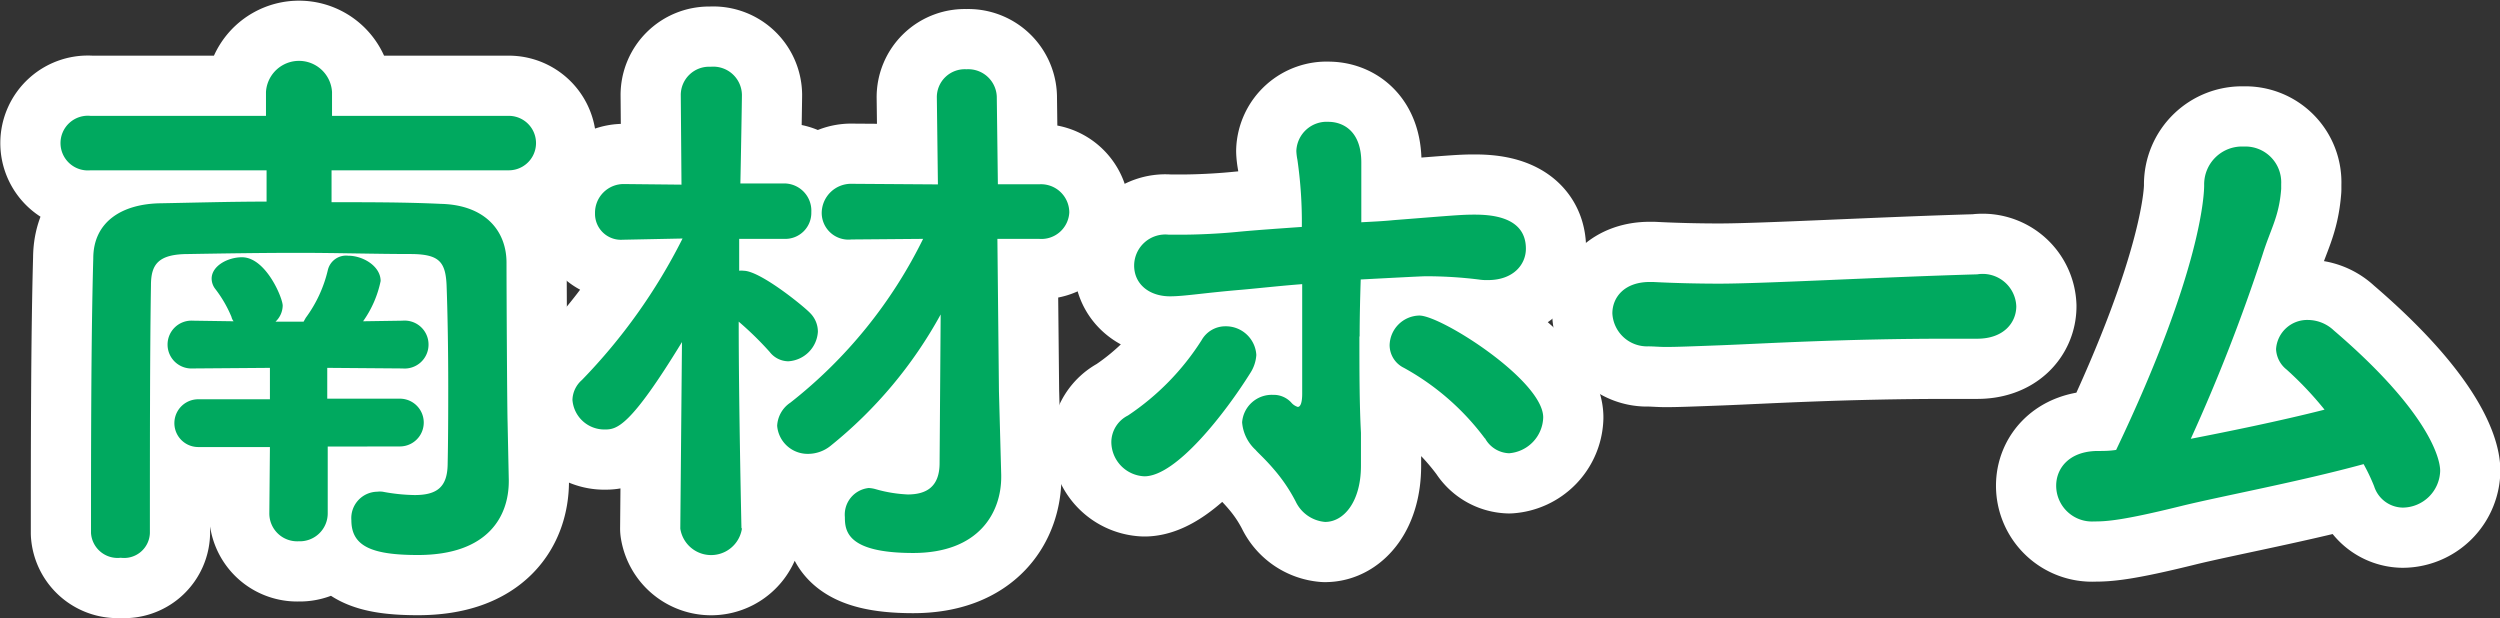
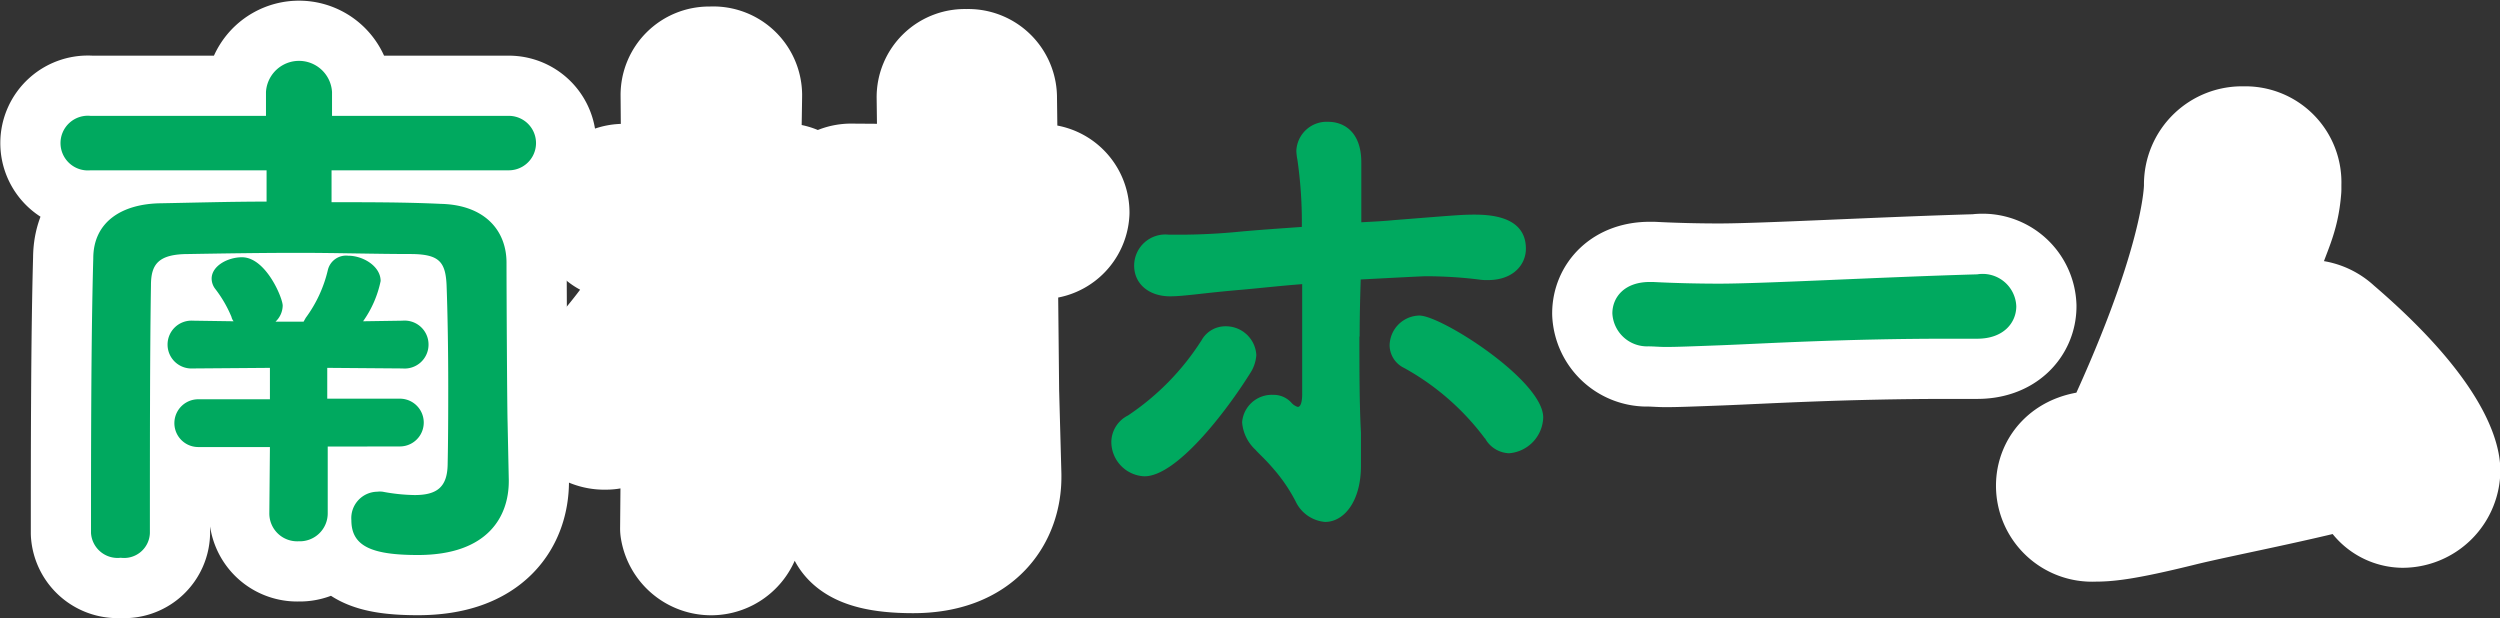
<svg xmlns="http://www.w3.org/2000/svg" width="209.32" height="51.78" viewBox="0 0 209.32 51.78">
  <rect x="0" y="0" width="209.32" height="51.78" fill="#333333" stroke="none" />
  <g>
    <g>
      <path d="M42.6,40.2v.09c0,2.91-1.71,6.18-7.61,6.18-3.87,0-5.57-.74-5.57-2.91a2.21,2.21,0,0,1,2.16-2.39,2,2,0,0,1,.46,0,15.43,15.43,0,0,0,2.68.28c1.89,0,2.72-.69,2.76-2.53s.05-4.11.05-6.55c0-3-.05-6.13-.14-8.52-.09-1.94-.65-2.54-2.86-2.58-3.13,0-6.31-.1-9.49-.1s-6.27.05-9.26.1c-2.54,0-3.14.87-3.14,2.62-.09,5.49-.09,14.2-.09,20.74a2.16,2.16,0,0,1-2.44,2.07,2.23,2.23,0,0,1-2.49-2.07c0-6.27,0-16.36.19-23,0-3.05,2.39-4.57,5.66-4.61,2.81-.05,5.81-.14,8.85-.14V14.26l-14.75,0a2.29,2.29,0,1,1,0-4.56h14.7v-2a2.77,2.77,0,0,1,5.53,0v2H42.6a2.28,2.28,0,1,1,0,4.56l-14.84,0v2.67c3.13,0,6.22,0,9.17.14,3.64.09,5.48,2.21,5.48,4.93,0,2.3.05,12.07.09,13.36ZM27.44,37.39l0,5.57A2.34,2.34,0,0,1,25,45.32,2.33,2.33,0,0,1,22.55,43l.05-5.57-6,0a2,2,0,1,1,0-4h6V30.8l-6.45.05a2,2,0,0,1-2.12-2,2,2,0,0,1,2.12-2l3.41.05a.86.86,0,0,1-.18-.37A10.28,10.28,0,0,0,18,24.16a1.43,1.43,0,0,1-.28-.83c0-1.06,1.34-1.79,2.54-1.79,2,0,3.41,3.41,3.41,4.05a1.89,1.89,0,0,1-.6,1.34h2.35l.18-.32a10.94,10.94,0,0,0,1.85-4,1.57,1.57,0,0,1,1.7-1.2c1.25,0,2.72.88,2.72,2.12a8.92,8.92,0,0,1-1.47,3.37l3.31-.05a2,2,0,0,1,2.17,2,2,2,0,0,1-2.17,2l-6.31-.05v2.58h6.08a2,2,0,1,1,0,4Z" style="fill: #fff;stroke: #fff;stroke-linecap: round;stroke-linejoin: round;stroke-width: 10.08px" />
      <path d="M62.12,44.26a2.61,2.61,0,0,1-5.16,0v0l.14-15.62c-4.33,7.09-5.44,7.32-6.45,7.32a2.68,2.68,0,0,1-2.72-2.48,2.31,2.31,0,0,1,.78-1.66,47.72,47.72,0,0,0,8.44-11.85l-4.89.1h-.09a2.17,2.17,0,0,1-2.35-2.22,2.4,2.4,0,0,1,2.44-2.44l4.8.05L57,8v0A2.37,2.37,0,0,1,59.5,5.59a2.4,2.4,0,0,1,2.62,2.35c0,.46-.09,5.58-.13,7.42h3.59a2.28,2.28,0,0,1,2.35,2.4A2.18,2.18,0,0,1,65.67,20h-.09L61.89,20v2.67a1.33,1.33,0,0,1,.37,0c1.38,0,5.07,3,5.58,3.55a2.21,2.21,0,0,1,.64,1.56A2.64,2.64,0,0,1,66,30.25a2,2,0,0,1-1.57-.79,26,26,0,0,0-2.58-2.53c0,7,.23,17.28.23,17.28ZM78.76,26.33a36.77,36.77,0,0,1-9.22,11A3,3,0,0,1,67.7,38a2.56,2.56,0,0,1-2.63-2.35,2.48,2.48,0,0,1,1.11-1.94A39.64,39.64,0,0,0,77.29,20l-6,.05h0a2.24,2.24,0,0,1-2.49-2.22,2.46,2.46,0,0,1,2.54-2.44l7.19.05-.09-7.24v0a2.34,2.34,0,0,1,2.48-2.4,2.39,2.39,0,0,1,2.54,2.44l.09,7.19H87a2.37,2.37,0,0,1,2.53,2.35A2.34,2.34,0,0,1,87,20H83.51l.13,12.76.19,7v.18c0,2.95-1.84,6.36-7.37,6.36s-5.72-1.84-5.72-3a2.24,2.24,0,0,1,2-2.44,2.63,2.63,0,0,1,.55.09A11.53,11.53,0,0,0,76,41.4c1.52,0,2.67-.6,2.67-2.63Z" style="fill: #fff;stroke: #fff;stroke-linecap: round;stroke-linejoin: round;stroke-width: 10.08px" />
-       <path d="M95.82,39.88A2.89,2.89,0,0,1,93.05,37a2.51,2.51,0,0,1,1.39-2.21,21.3,21.3,0,0,0,6.17-6.31,2.28,2.28,0,0,1,2-1.16,2.55,2.55,0,0,1,2.58,2.4,3.15,3.15,0,0,1-.51,1.52C102.59,34.58,98.49,39.88,95.82,39.88Zm18-11.71c0,2.81,0,5.62.13,8.07,0,.69,0,1.33,0,2V39c0,3-1.43,4.7-3,4.7A3,3,0,0,1,108.49,42a13.62,13.62,0,0,0-1.8-2.67c-.78-.92-1.38-1.43-1.56-1.66A3.5,3.5,0,0,1,104,35.36a2.49,2.49,0,0,1,2.58-2.3,2,2,0,0,1,1.53.64,1.17,1.17,0,0,0,.55.37c.23,0,.37-.37.37-1.1,0-3,0-6.27,0-9.18-1.84.14-3.5.33-5.07.47-3.22.27-4.79.55-6,.55-1.71,0-3-1-3-2.58a2.61,2.61,0,0,1,2.9-2.58h1c1.47,0,3.27-.09,4.7-.23S107,19.14,109,19a36.57,36.57,0,0,0-.37-5.62,4.67,4.67,0,0,1-.09-.74,2.54,2.54,0,0,1,2.68-2.44c1.15,0,2.76.69,2.76,3.41,0,.51,0,1.15,0,2s0,1.89,0,3c.92-.05,1.84-.09,2.72-.18,4.74-.37,5.62-.46,6.72-.46,1.34,0,4.34.13,4.34,2.85,0,1.34-1.06,2.63-3.18,2.63a4.2,4.2,0,0,1-.79-.05,36.07,36.07,0,0,0-4.33-.27c-.27,0-.37,0-5.53.27C113.88,25,113.84,26.61,113.84,28.17Zm10.5,8.53a21.19,21.19,0,0,0-6.77-5.9,2.12,2.12,0,0,1-1.2-1.89,2.54,2.54,0,0,1,2.49-2.49c1.84,0,10.37,5.44,10.37,8.53a3.1,3.1,0,0,1-2.86,3A2.39,2.39,0,0,1,124.34,36.7Z" style="fill: #fff;stroke: #fff;stroke-linecap: round;stroke-linejoin: round;stroke-width: 10.08px" />
      <path d="M165.51,28.36h-2.39c-8.76,0-15.44.41-19.08.55-2.4.09-3.64.14-4.56.14-.55,0-1-.05-1.48-.05a2.91,2.91,0,0,1-3-2.76c0-1.34,1-2.63,3.13-2.63h.28c1.7.09,3.69.14,5.53.14,3.78,0,13.55-.55,21.61-.78a2.82,2.82,0,0,1,3.27,2.67c0,1.38-1.06,2.72-3.27,2.72Z" style="fill: #fff;stroke: #fff;stroke-linecap: round;stroke-linejoin: round;stroke-width: 10.08px" />
      <path d="M182.62,42.37c-5,1.24-6.31,1.29-7.28,1.29a3,3,0,0,1-3.18-3c0-1.43,1.06-2.86,3.41-2.9.51,0,1.06,0,1.61-.09,7.24-15.17,7.37-21.57,7.37-22.17a3.17,3.17,0,0,1,3.32-3.23A3,3,0,0,1,191,15.41v.41c-.18,2.35-.88,3.32-1.57,5.53a148.39,148.39,0,0,1-6,15.39c3.09-.6,7.38-1.47,11.2-2.44a28.85,28.85,0,0,0-3.18-3.36,2.3,2.3,0,0,1-.88-1.71,2.61,2.61,0,0,1,2.68-2.44,3.18,3.18,0,0,1,2.16.88c7.7,6.59,8.9,10.55,8.9,11.75a3.16,3.16,0,0,1-3.14,3.08,2.56,2.56,0,0,1-2.39-1.79,15.91,15.91,0,0,0-.88-1.85C192.48,40.34,186,41.54,182.62,42.37Z" style="fill: #fff;stroke: #fff;stroke-linecap: round;stroke-linejoin: round;stroke-width: 10.08px" />
    </g>
    <g>
      <path d="M42.6,40.2v.09c0,2.91-1.71,6.18-7.61,6.18-3.87,0-5.57-.74-5.57-2.91a2.21,2.21,0,0,1,2.16-2.39,2,2,0,0,1,.46,0,15.43,15.43,0,0,0,2.68.28c1.89,0,2.72-.69,2.76-2.53s.05-4.11.05-6.55c0-3-.05-6.13-.14-8.52-.09-1.94-.65-2.54-2.86-2.58-3.13,0-6.31-.1-9.49-.1s-6.27.05-9.26.1c-2.54,0-3.14.87-3.14,2.62-.09,5.49-.09,14.2-.09,20.74a2.16,2.16,0,0,1-2.44,2.07,2.23,2.23,0,0,1-2.49-2.07c0-6.27,0-16.36.19-23,0-3.05,2.39-4.57,5.66-4.61,2.81-.05,5.81-.14,8.85-.14V14.26l-14.75,0a2.29,2.29,0,1,1,0-4.56h14.7v-2a2.77,2.77,0,0,1,5.53,0v2H42.6a2.28,2.28,0,1,1,0,4.56l-14.84,0v2.67c3.13,0,6.22,0,9.17.14,3.64.09,5.48,2.21,5.48,4.93,0,2.3.05,12.07.09,13.36ZM27.44,37.39l0,5.57A2.34,2.34,0,0,1,25,45.32,2.33,2.33,0,0,1,22.55,43l.05-5.57-6,0a2,2,0,1,1,0-4h6V30.8l-6.45.05a2,2,0,0,1-2.12-2,2,2,0,0,1,2.12-2l3.41.05a.86.86,0,0,1-.18-.37A10.28,10.28,0,0,0,18,24.16a1.43,1.43,0,0,1-.28-.83c0-1.06,1.34-1.79,2.54-1.79,2,0,3.41,3.41,3.41,4.05a1.89,1.89,0,0,1-.6,1.34h2.35l.18-.32a10.94,10.94,0,0,0,1.85-4,1.57,1.57,0,0,1,1.7-1.2c1.25,0,2.72.88,2.72,2.12a8.92,8.92,0,0,1-1.47,3.37l3.31-.05a2,2,0,0,1,2.17,2,2,2,0,0,1-2.17,2l-6.31-.05v2.58h6.08a2,2,0,1,1,0,4Z" style="fill: #00a95f" />
-       <path d="M62.12,44.26a2.61,2.61,0,0,1-5.16,0v0l.14-15.62c-4.33,7.09-5.44,7.32-6.45,7.32a2.68,2.68,0,0,1-2.72-2.48,2.29,2.29,0,0,1,.79-1.66,47.71,47.71,0,0,0,8.43-11.85l-4.89.1h-.09a2.17,2.17,0,0,1-2.35-2.22,2.4,2.4,0,0,1,2.44-2.44l4.8.05L57,8v0A2.37,2.37,0,0,1,59.5,5.59a2.4,2.4,0,0,1,2.62,2.35c0,.46-.09,5.58-.13,7.42h3.59a2.28,2.28,0,0,1,2.35,2.4A2.18,2.18,0,0,1,65.67,20h-.09L61.89,20v2.67a1.33,1.33,0,0,1,.37,0c1.39,0,5.07,3,5.58,3.55a2.21,2.21,0,0,1,.64,1.56A2.64,2.64,0,0,1,66,30.25a2,2,0,0,1-1.56-.79,27.29,27.29,0,0,0-2.59-2.53c0,7,.23,17.28.23,17.28ZM78.76,26.33a36.77,36.77,0,0,1-9.22,11A3,3,0,0,1,67.7,38a2.56,2.56,0,0,1-2.63-2.35,2.48,2.48,0,0,1,1.11-1.94A39.64,39.64,0,0,0,77.29,20l-6,.05h0a2.24,2.24,0,0,1-2.49-2.22,2.46,2.46,0,0,1,2.54-2.44l7.19.05-.09-7.24v0a2.34,2.34,0,0,1,2.48-2.4,2.39,2.39,0,0,1,2.54,2.44l.09,7.19H87a2.37,2.37,0,0,1,2.53,2.35A2.34,2.34,0,0,1,87,20H83.51l.13,12.76.19,7v.18c0,2.95-1.84,6.36-7.37,6.36s-5.72-1.84-5.72-3a2.24,2.24,0,0,1,2-2.44,2.63,2.63,0,0,1,.55.09A11.53,11.53,0,0,0,76,41.4c1.52,0,2.67-.6,2.67-2.63Z" style="fill: #00a95f" />
      <path d="M95.82,39.88A2.89,2.89,0,0,1,93.05,37a2.51,2.51,0,0,1,1.39-2.21,21.3,21.3,0,0,0,6.17-6.31,2.28,2.28,0,0,1,2-1.16,2.55,2.55,0,0,1,2.58,2.4,3.15,3.15,0,0,1-.51,1.52C102.59,34.58,98.49,39.88,95.82,39.88Zm18-11.71c0,2.81,0,5.62.13,8.07,0,.69,0,1.33,0,2V39c0,3-1.43,4.7-3,4.7A3,3,0,0,1,108.49,42a13.62,13.62,0,0,0-1.8-2.67c-.78-.92-1.38-1.43-1.56-1.66A3.5,3.5,0,0,1,104,35.36a2.49,2.49,0,0,1,2.58-2.3,2,2,0,0,1,1.53.64,1.17,1.17,0,0,0,.55.37c.23,0,.37-.37.37-1.1,0-3,0-6.27,0-9.18-1.84.14-3.5.33-5.07.47-3.22.27-4.79.55-6,.55-1.71,0-3-1-3-2.58a2.61,2.61,0,0,1,2.9-2.58h1c1.47,0,3.27-.09,4.7-.23S107,19.14,109,19a36.57,36.57,0,0,0-.37-5.62,4.67,4.67,0,0,1-.09-.74,2.54,2.54,0,0,1,2.68-2.44c1.15,0,2.76.69,2.76,3.41,0,.51,0,1.15,0,2s0,1.89,0,3c.92-.05,1.84-.09,2.72-.18,4.74-.37,5.62-.46,6.72-.46,1.34,0,4.34.13,4.34,2.85,0,1.34-1.06,2.63-3.18,2.63a4.2,4.2,0,0,1-.79-.05,36.07,36.07,0,0,0-4.33-.27c-.27,0-.37,0-5.53.27C113.88,25,113.84,26.61,113.84,28.17Zm10.5,8.53a21.19,21.19,0,0,0-6.77-5.9,2.12,2.12,0,0,1-1.2-1.89,2.54,2.54,0,0,1,2.49-2.49c1.84,0,10.37,5.44,10.37,8.53a3.1,3.1,0,0,1-2.86,3A2.39,2.39,0,0,1,124.34,36.7Z" style="fill: #00a95f" />
      <path d="M165.51,28.36h-2.39c-8.76,0-15.44.41-19.08.55-2.4.09-3.64.14-4.56.14-.55,0-1-.05-1.48-.05a2.91,2.91,0,0,1-3-2.76c0-1.34,1-2.63,3.13-2.63h.28c1.7.09,3.69.14,5.53.14,3.78,0,13.55-.55,21.61-.78a2.82,2.82,0,0,1,3.27,2.67c0,1.38-1.06,2.72-3.27,2.72Z" style="fill: #00a95f" />
-       <path d="M182.62,42.37c-5,1.24-6.31,1.29-7.28,1.29a3,3,0,0,1-3.18-3c0-1.43,1.06-2.86,3.41-2.9.51,0,1.06,0,1.61-.09,7.24-15.17,7.37-21.57,7.37-22.17a3.17,3.17,0,0,1,3.32-3.23A3,3,0,0,1,191,15.41v.41c-.18,2.35-.88,3.32-1.57,5.53a148.39,148.39,0,0,1-6,15.39c3.09-.6,7.38-1.47,11.2-2.44a28.85,28.85,0,0,0-3.18-3.36,2.3,2.3,0,0,1-.88-1.71,2.61,2.61,0,0,1,2.68-2.44,3.18,3.18,0,0,1,2.16.88c7.7,6.59,8.9,10.55,8.9,11.75a3.16,3.16,0,0,1-3.14,3.08,2.56,2.56,0,0,1-2.39-1.79,15.91,15.91,0,0,0-.88-1.85C192.48,40.34,186,41.54,182.62,42.37Z" style="fill: #00a95f" />
    </g>
  </g>
</svg>